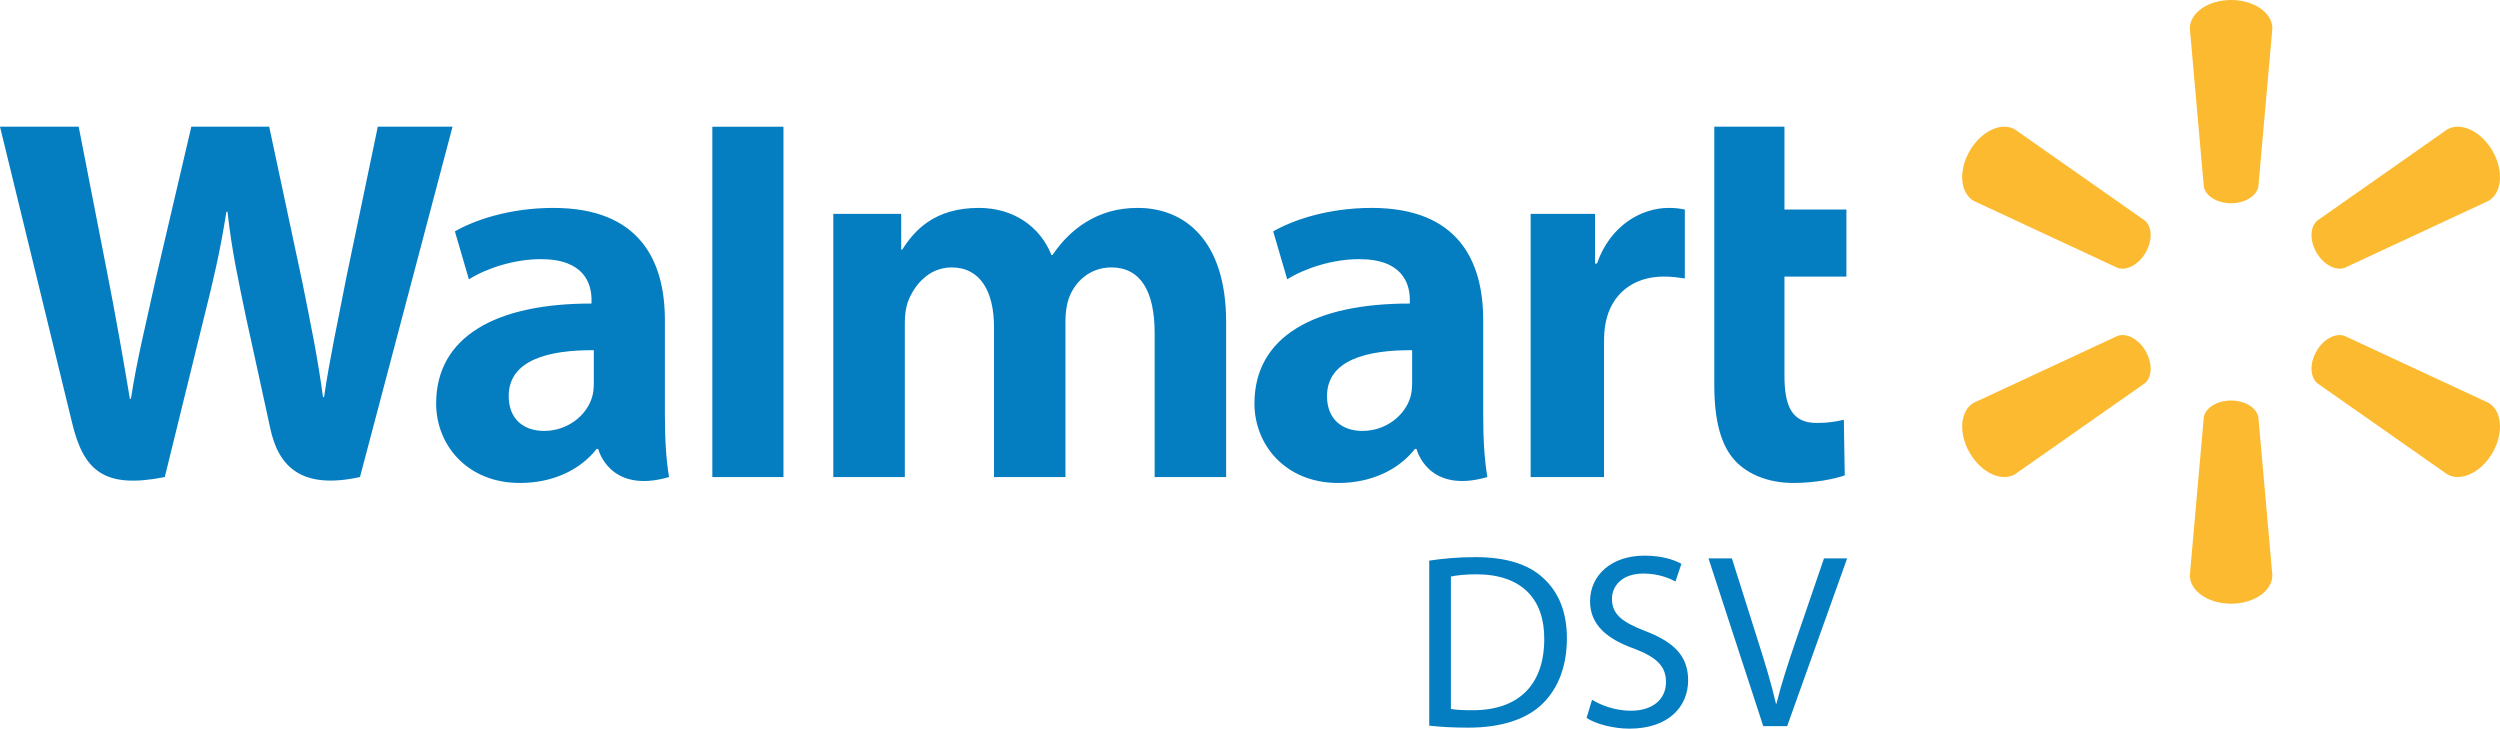
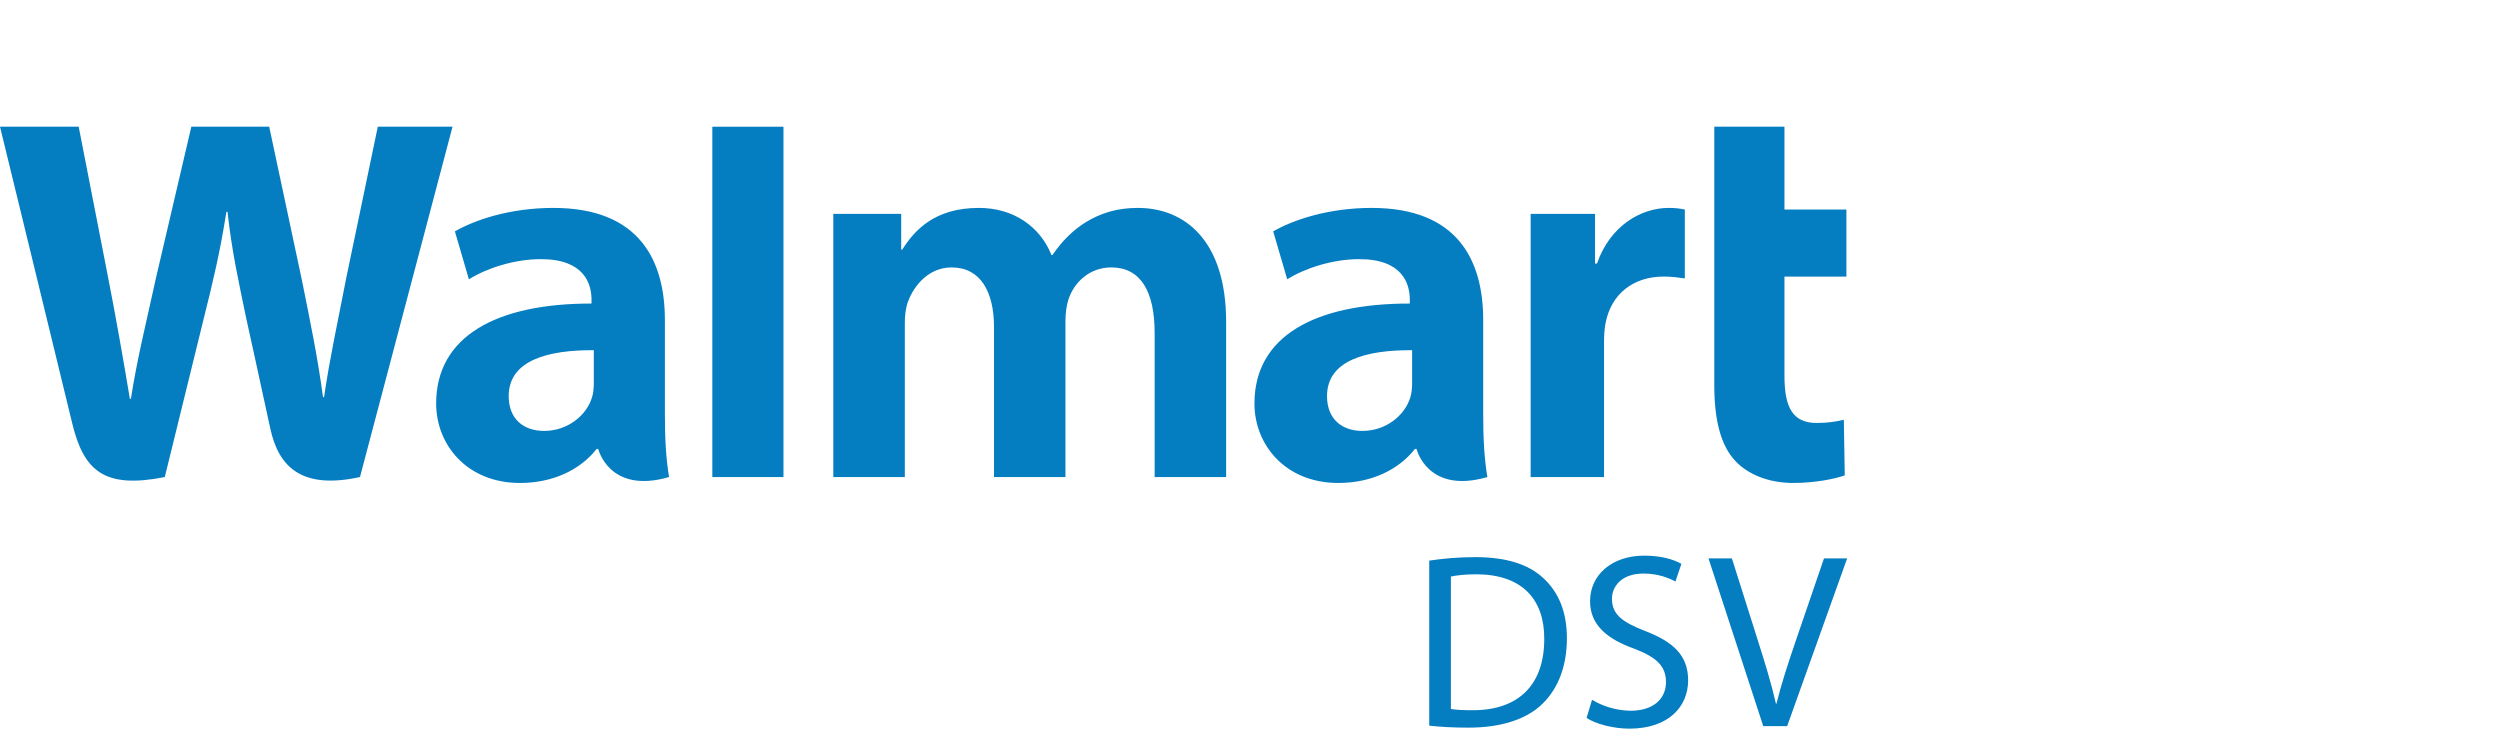
<svg xmlns="http://www.w3.org/2000/svg" height="116" viewBox="0 0 398 116" width="398">
  <g fill="none" fill-rule="evenodd">
-     <path d="m29.596 55.911c-1.124-1.951-3.071-2.964-4.504-2.425l-22.883 10.644c-2.146 1.246-2.471 4.787-.637 7.957 1.829 3.161 5.053 4.663 7.2 3.423l20.668-14.484c1.189-.983 1.277-3.173.147-5.119zm13.586 7.853c-2.241.001-4.095 1.164-4.34 2.676l-2.221 25.144c0 2.489 2.907 4.527 6.564 4.527 3.663 0 6.574-2.038 6.574-4.527l-2.226-25.144c-.25-1.512-2.101-2.675-4.351-2.676zm40.984.366-22.886-10.644c-1.433-.539-3.374.474-4.501 2.425l.008-.004c-1.125 1.946-1.037 4.136.145 5.119l20.669 14.484c2.143 1.24 5.371-.262 7.208-3.423 1.821-3.17 1.512-6.711-.643-7.957zm-40.981-64.13c-3.657 0-6.564 2.042-6.564 4.528l2.221 25.145c.245 1.513 2.099 2.681 4.34 2.683 2.25-.002 4.101-1.17 4.351-2.683l2.226-25.145c0-2.486-2.911-4.528-6.574-4.528zm18.095 42.633 22.886-10.656c2.155-1.242 2.464-4.781.643-7.948-1.837-3.17-5.065-4.667-7.208-3.424l-20.669 14.496c-1.181.971-1.269 3.158-.149 5.104 1.128 1.942 3.066 2.959 4.497 2.428zm-59.071-10.656 22.883 10.656c1.431.532 3.375-.486 4.498-2.428 1.126-1.946 1.038-4.134-.15-5.104l-20.668-14.496c-2.147-1.243-5.371.254-7.2 3.424-1.834 3.167-1.509 6.706.637 7.948z" fill="#fcba30" transform="translate(312)" />
    <path d="m290.38 68.893-4.518 13.197c-1.19 3.487-2.298 6.855-3.052 9.947h-.078c-.714-3.131-1.705-6.381-2.854-9.987l-4.161-13.157h-3.727l8.72 26.71h3.804l9.552-26.71zm-28.445 11.572c-3.686-1.427-5.312-2.655-5.312-5.152 0-1.823 1.389-4.003 5.034-4.003 2.417 0 4.202.792 5.073 1.269l.951-2.814c-1.189-.674-3.17-1.308-5.905-1.308-5.192 0-8.639 3.091-8.639 7.252 0 3.765 2.695 6.024 7.054 7.569 3.606 1.387 5.033 2.814 5.033 5.311 0 2.695-2.061 4.557-5.587 4.557-2.379 0-4.638-.792-6.184-1.743l-.872 2.892c1.428.952 4.241 1.705 6.818 1.705 6.3 0 9.352-3.567 9.352-7.688 0-3.924-2.299-6.104-6.816-7.847zm-27.465 12.602c-1.347 0-2.615-.04-3.487-.198v-21.083c.911-.199 2.259-.357 4.042-.357 7.292 0 10.858 4.003 10.819 10.304 0 7.212-4.003 11.334-11.374 11.334zm.396-24.372c-2.734 0-5.231.237-7.332.554v26.275c1.744.198 3.805.317 6.262.317 5.191 0 9.313-1.347 11.81-3.844 2.498-2.457 3.844-6.023 3.844-10.383 0-4.32-1.387-7.41-3.764-9.591-2.339-2.179-5.866-3.328-10.82-3.328zm-53.733-55.596c-3.303 0-5.911.828-8.269 2.275-1.981 1.217-3.756 2.944-5.307 5.219h-.167c-1.801-4.515-6.033-7.494-11.548-7.494-7.088 0-10.272 3.591-12.203 6.639h-.168v-5.694h-10.809v41.901h11.386v-24.573c0-1.152.132-2.37.534-3.43.944-2.474 3.244-5.368 6.92-5.368 4.594 0 6.744 3.885 6.744 9.49v23.881h11.374v-24.87c0-1.1.151-2.424.474-3.396.935-2.814 3.416-5.105 6.832-5.105 4.658 0 6.892 3.816 6.892 10.412v22.959h11.383v-24.678c0-13.015-6.607-18.168-14.068-18.168zm74.229 21.391c0-1.158.071-2.167.253-3.093.866-4.494 4.303-7.367 9.237-7.367 1.354 0 2.323.147 3.372.299v-10.971c-.88-.177-1.481-.259-2.575-.259-4.36 0-9.321 2.815-11.403 8.849h-.317v-7.904h-10.251v41.901h11.684zm30.127 22.398c3.348 0 6.643-.636 8.196-1.214l-.146-8.85c-1.155.284-2.484.511-4.303.511-3.857 0-5.151-2.471-5.151-7.564v-15.741h9.863v-10.672h-9.863v-13.189h-11.169v41.146c0 5.672 1.068 9.647 3.352 12.074 1.996 2.124 5.282 3.499 9.221 3.499zm-172.085-.943h11.325v-55.775h-11.325zm-18.869-14.969c0 .773-.067 1.571-.281 2.269-.877 2.902-3.884 5.356-7.643 5.356-3.134 0-5.625-1.779-5.625-5.542 0-5.756 6.336-7.348 13.549-7.31zm11.315-10.028c0-9.497-4.056-17.849-17.759-17.849-7.039 0-12.626 1.977-15.672 3.736l2.23 7.632c2.787-1.757 7.224-3.212 11.426-3.212 6.958-.018 8.096 3.935 8.096 6.47v.599c-15.16-.023-24.736 5.223-24.736 15.917 0 6.528 4.875 12.647 13.351 12.647 5.218 0 9.581-2.081 12.197-5.416h.256s1.732 7.242 11.274 4.473c-.501-3.015-.663-6.228-.663-10.098zm-45.703-30.779-5.031 24.114c-1.352 7.019-2.578 12.504-3.525 18.925h-.169c-.86-6.359-1.953-11.625-3.329-18.463l-5.237-24.576h-12.394l-5.603 23.956c-1.586 7.28-3.072 13.158-4.016 19.361h-.17c-.967-5.841-2.256-13.229-3.649-20.275 0 0-3.329-17.136-4.497-23.042h-12.527s9.902 40.58 11.483 47.166c1.844 7.688 5.168 10.517 14.751 8.61l6.184-25.162c1.566-6.248 2.618-10.703 3.626-17.06h.177c.708 6.42 1.717 10.831 3.006 17.083 0 0 2.517 11.421 3.806 17.42 1.292 5.997 4.889 9.775 14.276 7.719l14.734-55.776zm164.664 40.807c0 .773-.069 1.571-.282 2.269-.877 2.902-3.883 5.356-7.643 5.356-3.135 0-5.625-1.779-5.625-5.542 0-5.756 6.337-7.348 13.55-7.31zm11.978 14.969c-.502-3.015-.663-6.228-.663-10.098v-14.899c0-9.497-4.056-17.849-17.761-17.849-7.037 0-12.623 1.977-15.672 3.736l2.233 7.632c2.784-1.757 7.225-3.212 11.426-3.212 6.953-.018 8.092 3.935 8.092 6.47v.599c-15.157-.023-24.735 5.223-24.735 15.917 0 6.528 4.878 12.647 13.358 12.647 5.214 0 9.58-2.081 12.19-5.416h.259s1.73 7.242 11.273 4.473z" fill="#057dc1" transform="translate(0 20)" />
  </g>
</svg>